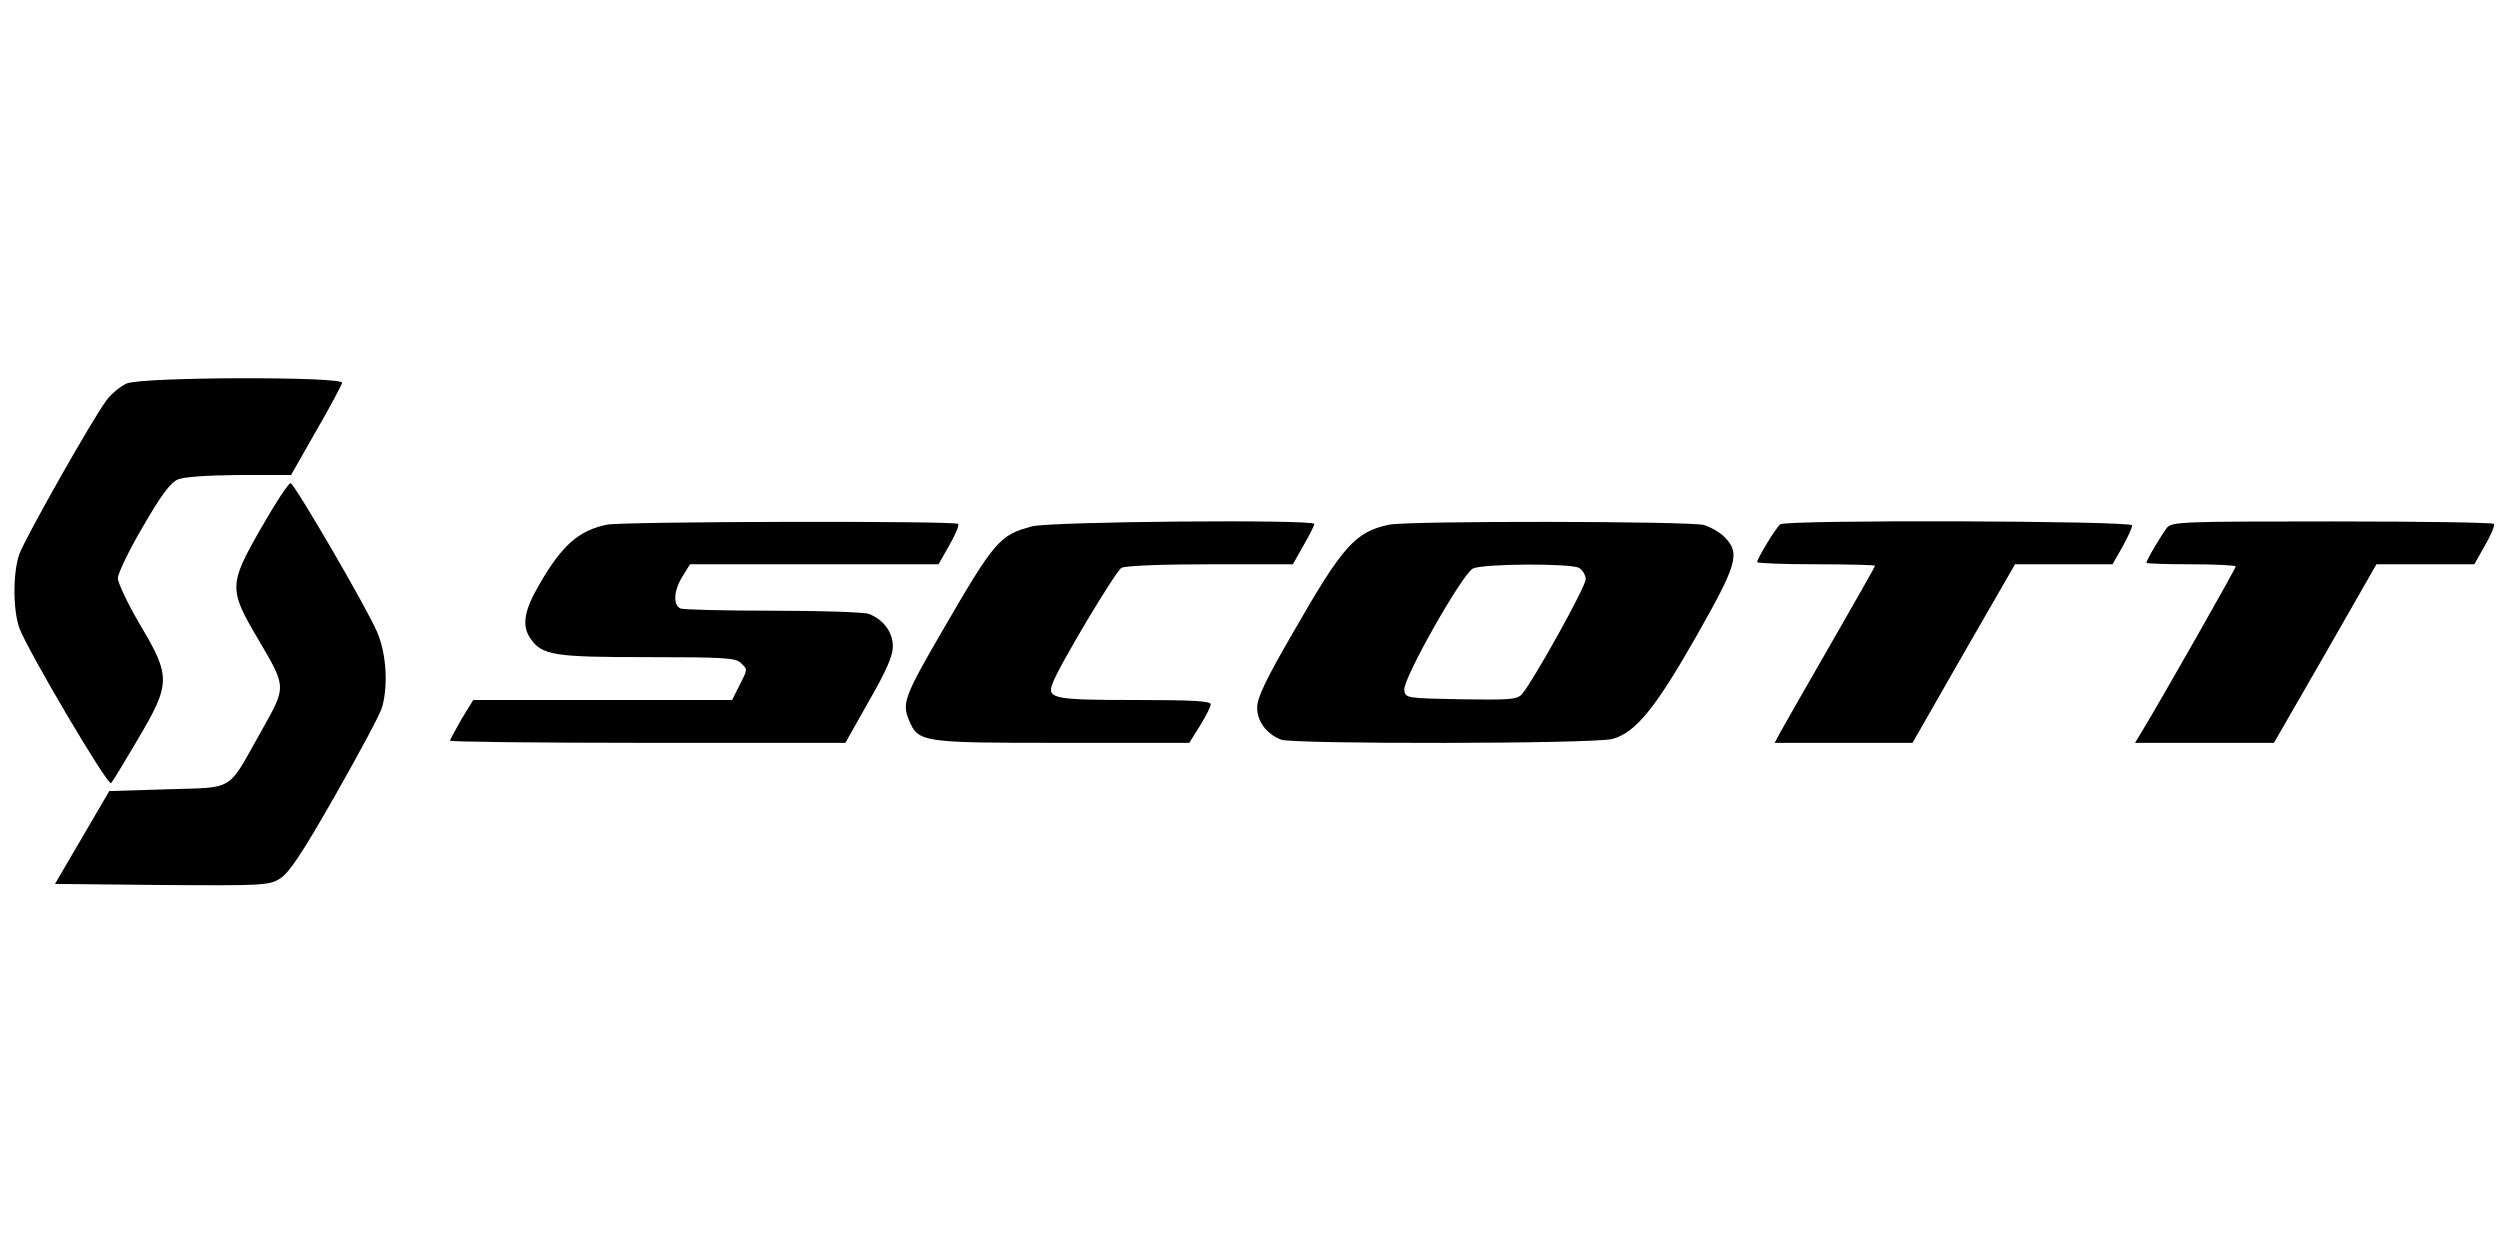
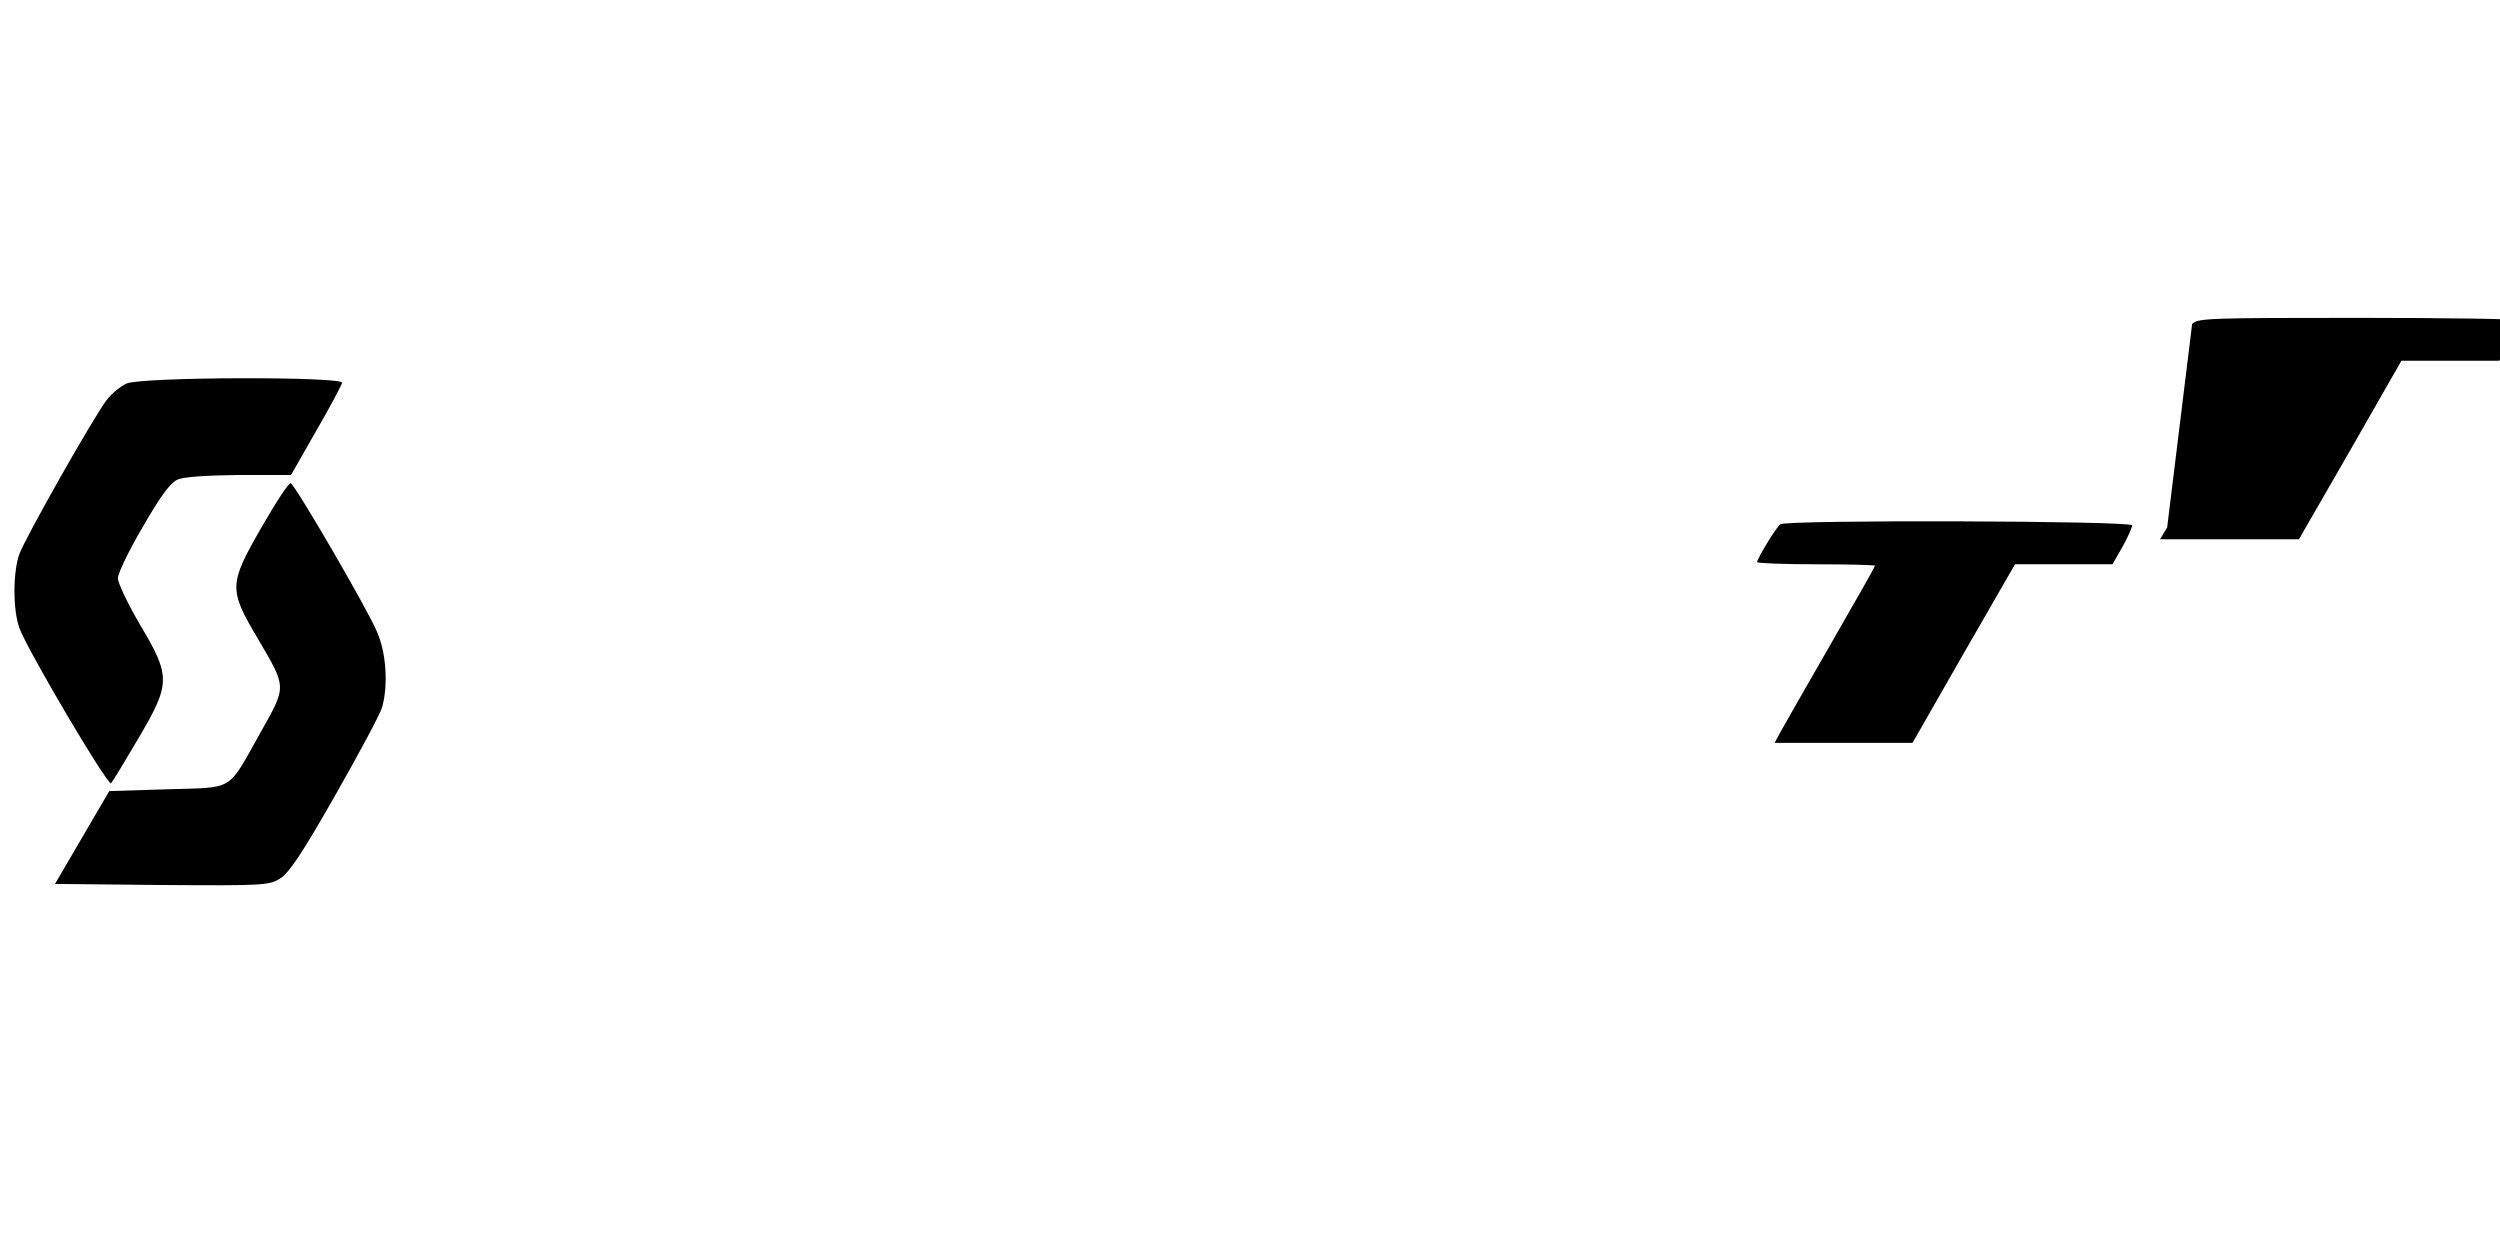
<svg xmlns="http://www.w3.org/2000/svg" height="350pt" preserveAspectRatio="xMidYMid meet" version="1.0" viewBox="0 0 700 350" width="700pt">
  <g fill="#000000" stroke="none" transform="translate(0,350) scale(0.1,-0.1)">
    <path d="M354 2426 c-17 -8 -43 -29 -56 -47 -39 -52 -228 -386 -244 -431 -18&#10;-52 -18 -154 0 -206 22 -61 248 -444 257 -435 4 4 38 60 75 123 92 156 93 175&#10;6 321 -34 58 -62 117 -62 130 0 13 31 78 70 144 50 87 77 123 97 132 17 8 83&#10;12 173 13 l145 0 70 123 c39 67 71 128 73 135 5 18 -561 17 -604 -2z" />
    <path d="M732 2023 c-92 -160 -92 -173 -9 -313 80 -137 80 -130 7 -260 -95&#10;-169 -71 -154 -261 -160 l-163 -5 -76 -130 -76 -130 299 -3 c284 -2 301 -1&#10;331 18 25 15 63 72 154 232 67 118 127 229 132 248 17 61 12 150 -14 210 -27&#10;65 -230 413 -242 417 -5 2 -42 -54 -82 -124z" />
-     <path d="M1700 2031 c-79 -16 -126 -57 -189 -166 -44 -75 -51 -117 -25 -154&#10;33 -46 65 -51 328 -51 209 0 247 -2 260 -16 20 -19 20 -17 -4 -64 l-20 -40&#10;-363 0 -362 0 -33 -54 c-17 -30 -32 -57 -32 -60 0 -3 249 -6 553 -6 l554 0 66&#10;117 c49 85 67 127 67 153 0 40 -26 75 -67 91 -13 5 -134 9 -268 9 -134 0 -250&#10;3 -259 6 -22 9 -20 50 5 90 l21 34 348 0 348 0 30 53 c16 28 28 55 25 60 -5 9&#10;-936 7 -983 -2z" />
-     <path d="M2889 2026 c-90 -24 -104 -40 -249 -290 -107 -184 -115 -205 -95&#10;-252 26 -63 35 -64 429 -64 l356 0 30 48 c16 26 30 53 30 60 0 9 -49 12 -214&#10;12 -226 0 -245 4 -229 46 17 48 177 315 193 324 11 6 116 10 249 10 l231 0 30&#10;53 c16 28 30 55 30 60 0 13 -740 7 -791 -7z" />
-     <path d="M3890 2031 c-95 -20 -130 -59 -267 -298 -78 -134 -103 -187 -103&#10;-214 0 -39 26 -74 67 -90 36 -13 878 -12 928 2 65 18 120 86 235 288 114 201&#10;123 231 80 276 -13 14 -40 29 -59 35 -41 11 -825 12 -881 1z m531 -121 c10 -6&#10;19 -20 19 -32 0 -21 -147 -285 -178 -321 -14 -16 -33 -17 -171 -15 -154 3&#10;-156 3 -159 26 -5 30 163 326 192 340 28 14 272 15 297 2z" />
    <path d="M4985 2032 c-11 -7 -65 -96 -65 -106 0 -3 74 -6 165 -6 91 0 165 -2&#10;165 -4 0 -3 -57 -103 -126 -223 -69 -120 -132 -230 -140 -245 l-15 -28 193 0&#10;193 0 143 250 144 250 136 0 137 0 28 49 c15 27 27 54 27 60 0 13 -968 16&#10;-985 3z" />
-     <path d="M6068 2023 c-15 -19 -58 -91 -58 -99 0 -2 56 -4 125 -4 69 0 125 -3&#10;125 -6 0 -6 -205 -367 -262 -461 l-20 -33 195 0 194 0 144 250 143 250 137 0&#10;137 0 30 53 c16 28 28 55 25 60 -2 4 -206 7 -452 7 -414 0 -449 -1 -463 -17z" />
+     <path d="M6068 2023 l-20 -33 195 0 194 0 144 250 143 250 137 0&#10;137 0 30 53 c16 28 28 55 25 60 -2 4 -206 7 -452 7 -414 0 -449 -1 -463 -17z" />
  </g>
</svg>